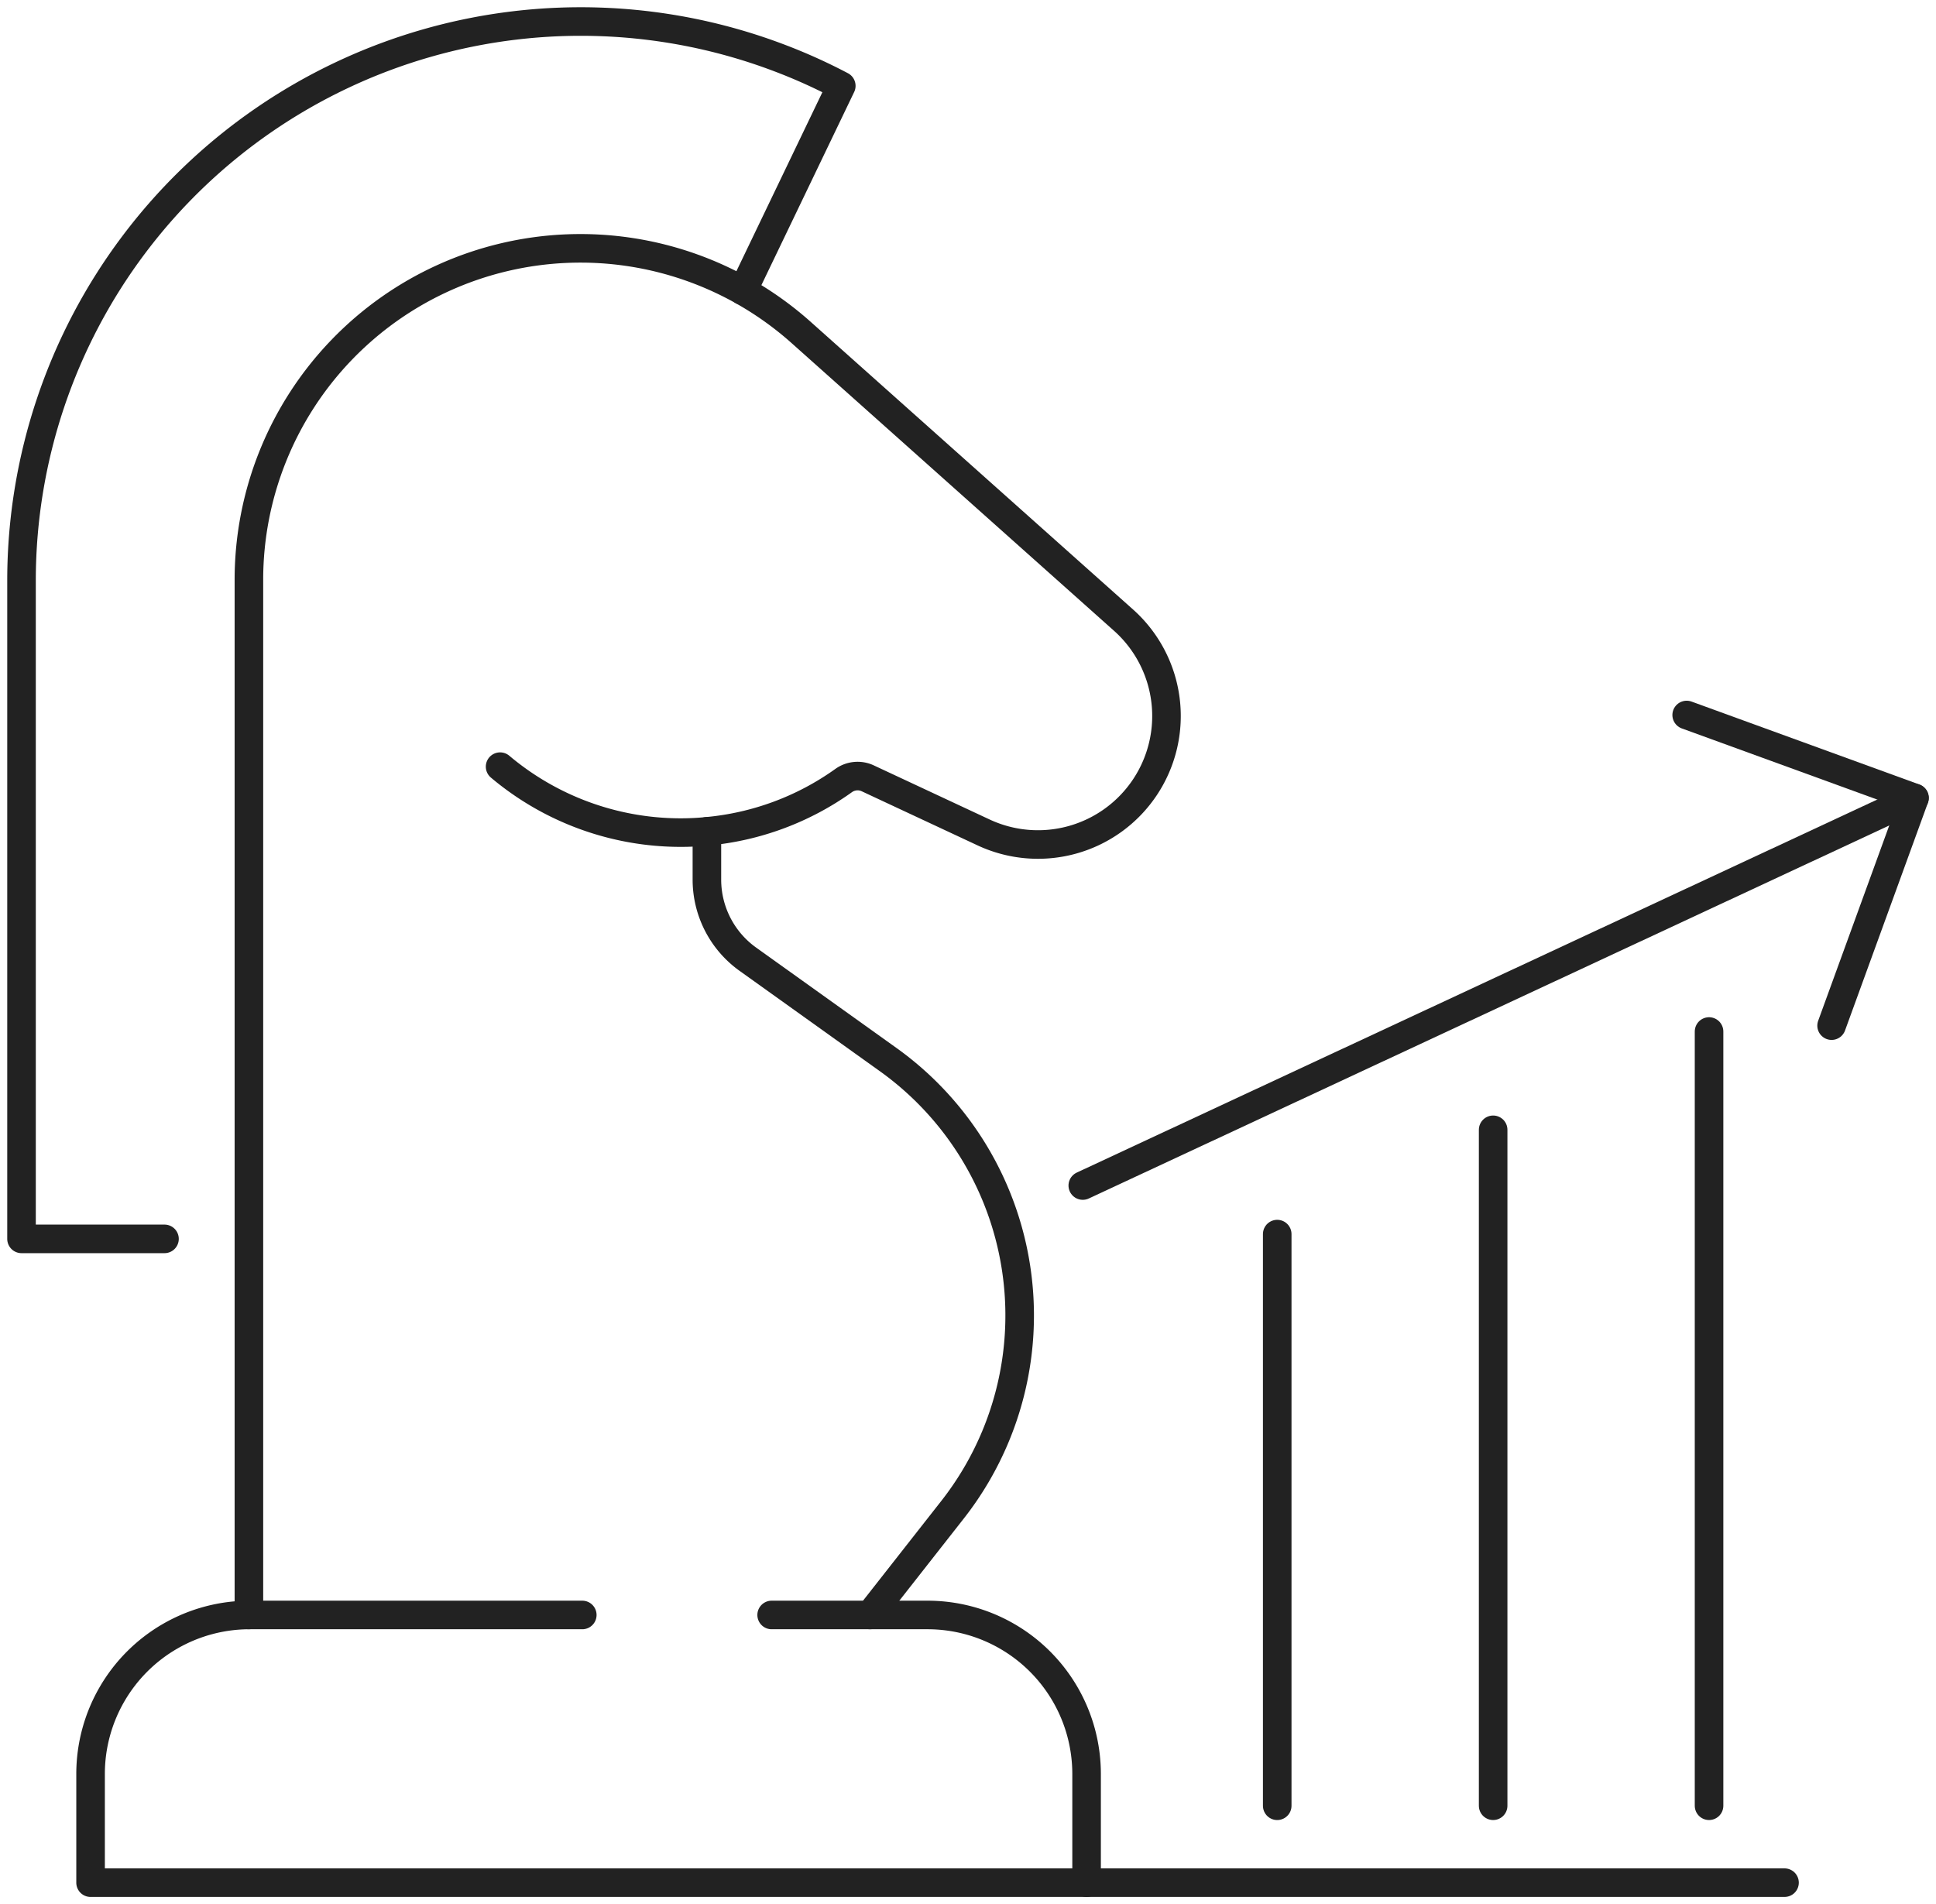
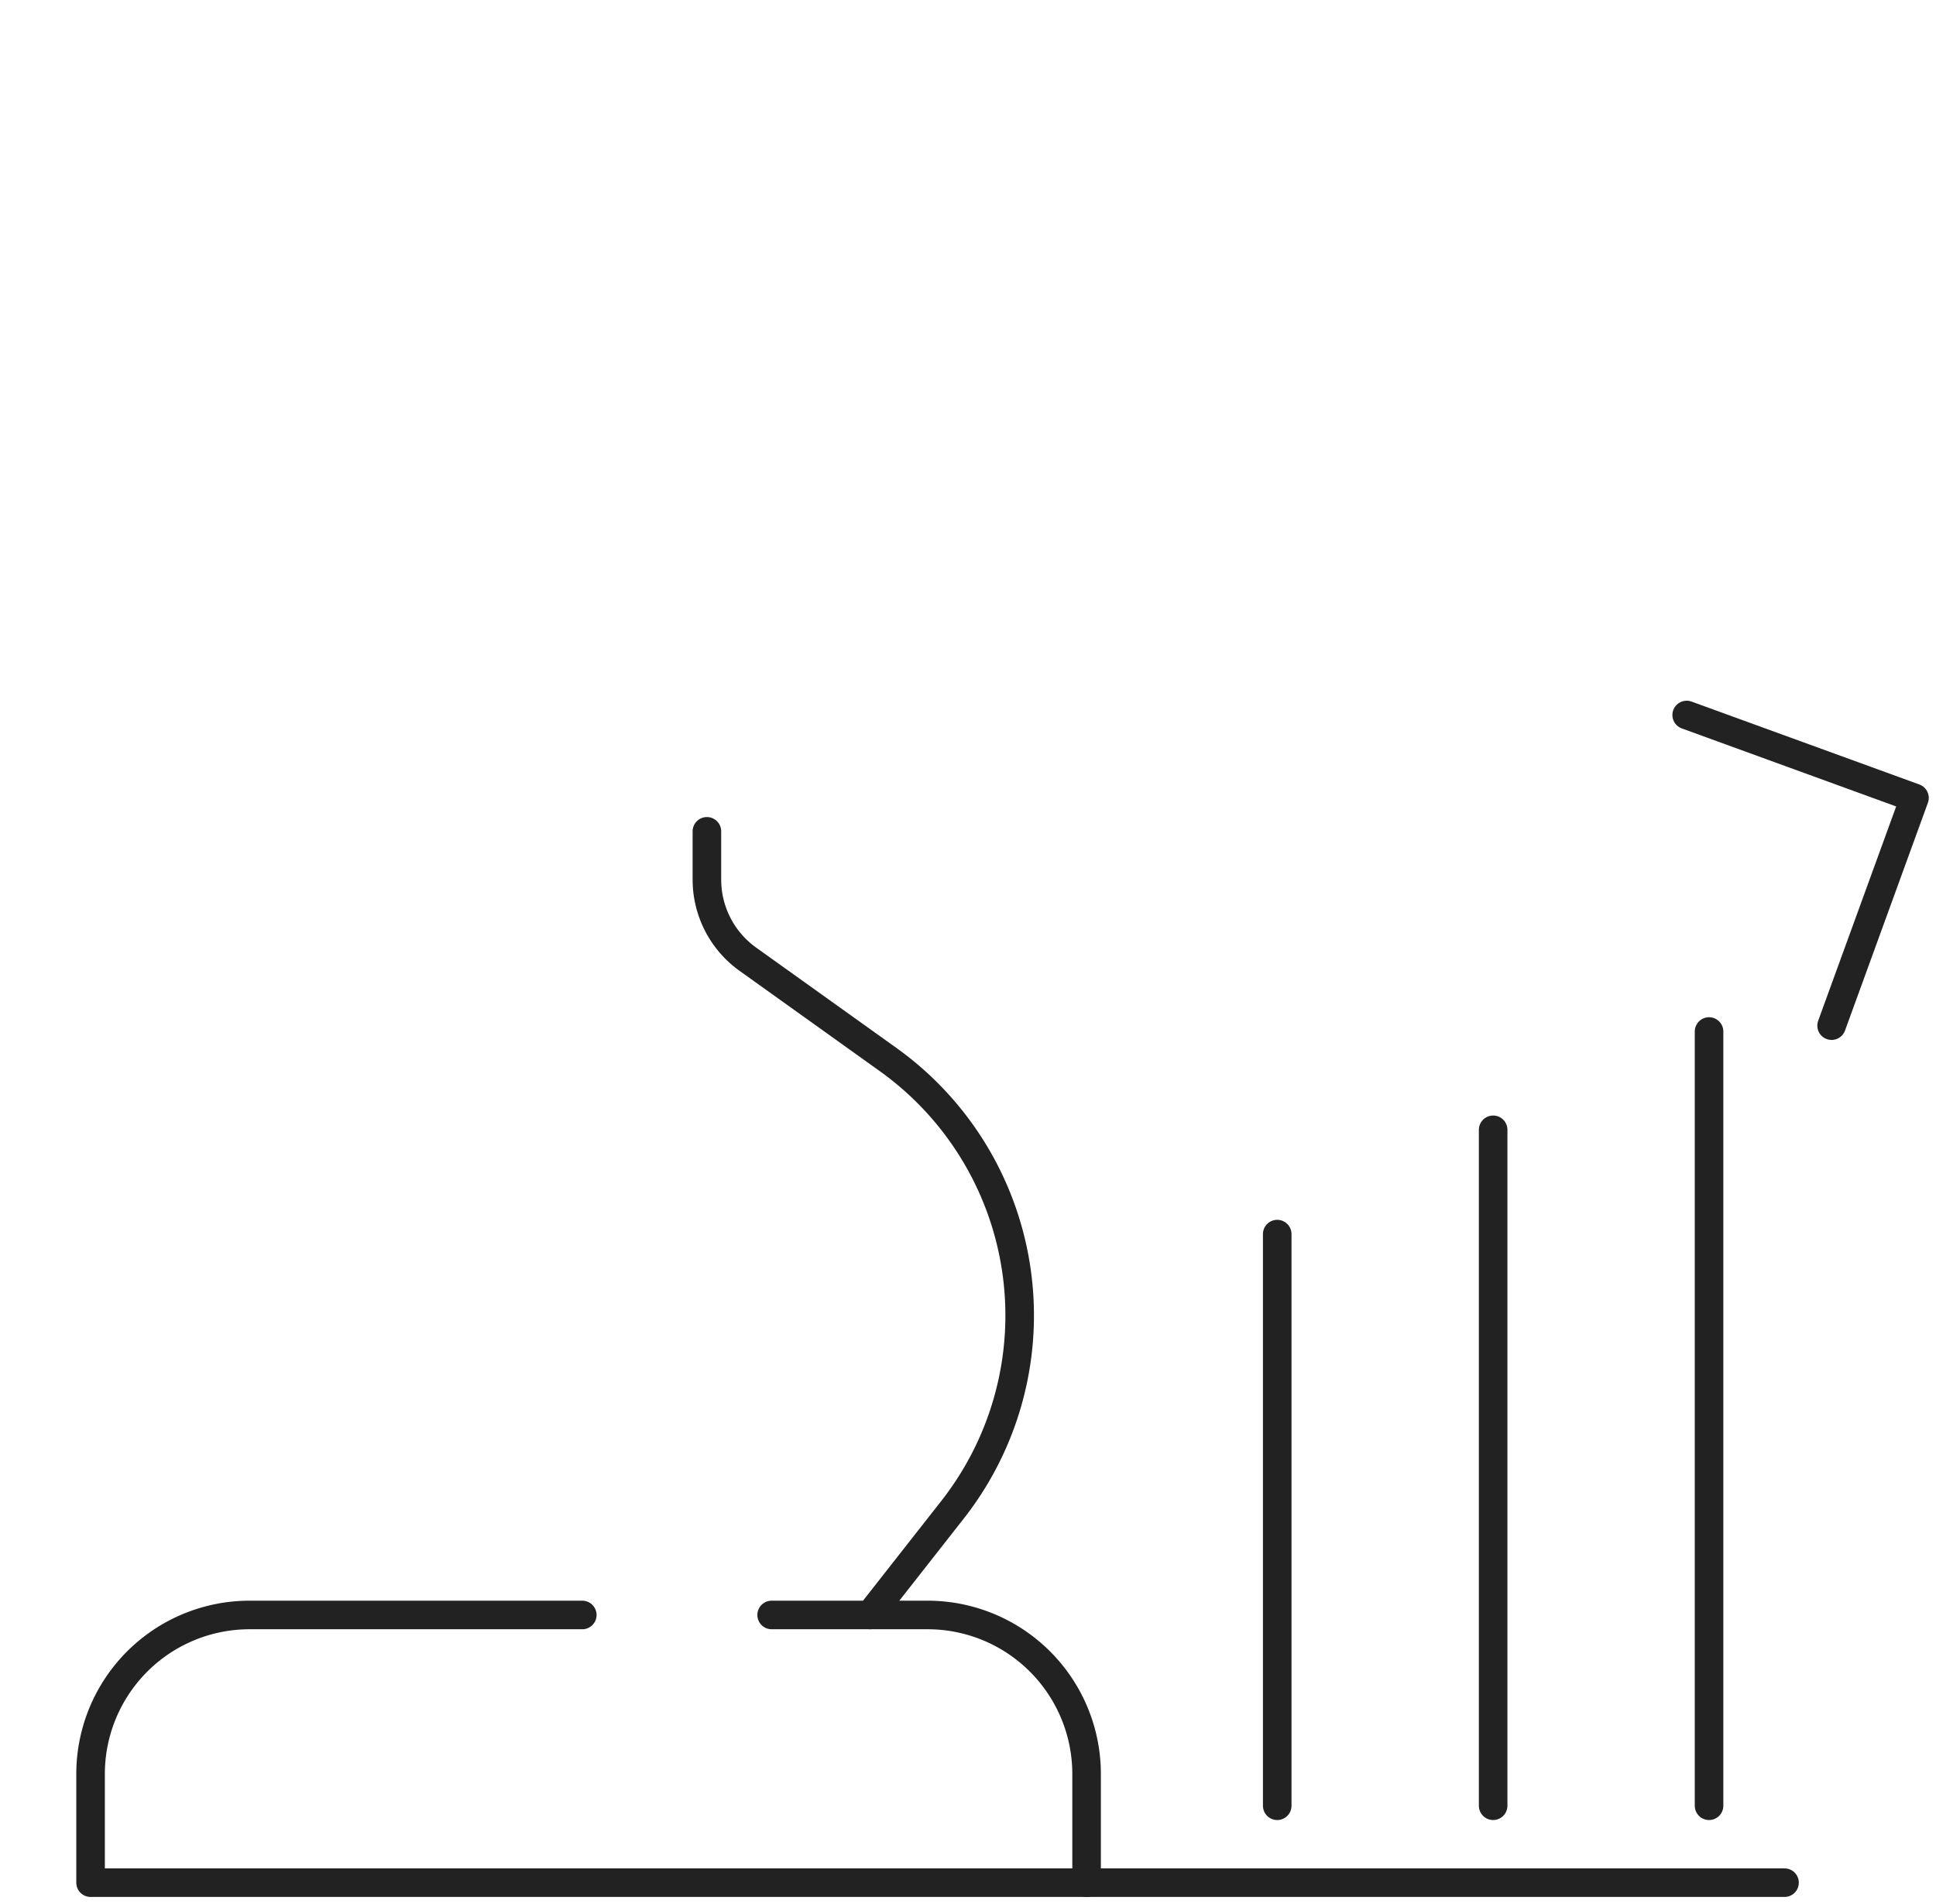
<svg xmlns="http://www.w3.org/2000/svg" id="グループ_276869" data-name="グループ 276869" width="101.658" height="100" viewBox="0 0 101.658 100">
  <defs>
    <clipPath id="clip-path">
      <rect id="長方形_35295" data-name="長方形 35295" width="101.658" height="100" fill="none" stroke="#222" stroke-width="1.5" />
    </clipPath>
  </defs>
  <g id="グループ_276870" data-name="グループ 276870">
    <g id="グループ_276869-2" data-name="グループ 276869" clip-path="url(#clip-path)">
      <line id="線_1050" data-name="線 1050" x1="36.648" transform="translate(57.056 98.87)" fill="none" stroke="#222" stroke-linecap="round" stroke-linejoin="round" stroke-width="1.5" />
    </g>
  </g>
  <line id="線_1051" data-name="線 1051" y2="40.66" transform="translate(89.741 54.171)" fill="none" stroke="#222" stroke-linecap="round" stroke-linejoin="round" stroke-width="1.5" />
  <line id="線_1052" data-name="線 1052" y1="35.498" transform="translate(78.404 59.333)" fill="none" stroke="#222" stroke-linecap="round" stroke-linejoin="round" stroke-width="1.5" />
  <line id="線_1053" data-name="線 1053" y2="30.022" transform="translate(67.066 64.81)" fill="none" stroke="#222" stroke-linecap="round" stroke-linejoin="round" stroke-width="1.5" />
  <g id="グループ_276872" data-name="グループ 276872">
    <g id="グループ_276871" data-name="グループ 276871" clip-path="url(#clip-path)">
      <path id="パス_74450" data-name="パス 74450" d="M164.43,82.8l4.352-11.96L156.82,66.486" transform="translate(-68.254 -28.937)" fill="none" stroke="#222" stroke-linecap="round" stroke-linejoin="round" stroke-width="1.5" />
-       <line id="線_1054" data-name="線 1054" x1="43.672" y2="20.354" transform="translate(56.856 41.906)" fill="none" stroke="#222" stroke-linecap="round" stroke-linejoin="round" stroke-width="1.5" />
-       <path id="パス_74451" data-name="パス 74451" d="M9.507,65.931H2V31.308A29.368,29.368,0,0,1,41.827,3.926a29.01,29.01,0,0,1,3.218,1.453L39.876,16.141" transform="translate(-0.87 -0.87)" fill="none" stroke="#222" stroke-linecap="round" stroke-linejoin="round" stroke-width="1.5" />
-       <path id="パス_74452" data-name="パス 74452" d="M36.332,50.312a14.714,14.714,0,0,0,9.495,3.463c.454,0,.913-.022,1.367-.067a14.6,14.6,0,0,0,7.182-2.67,1.258,1.258,0,0,1,1.266-.111L61.7,53.757a6.748,6.748,0,0,0,7.379-11.13L52.119,27.492a17.408,17.408,0,0,0-28.977,13V94.862" transform="translate(-10.072 -10.05)" fill="none" stroke="#222" stroke-linecap="round" stroke-linejoin="round" stroke-width="1.5" />
      <path id="パス_74453" data-name="パス 74453" d="M44.184,150.173H52.36a8.351,8.351,0,0,1,8.361,8.341v5.717H8.421v-5.717a8.351,8.351,0,0,1,8.361-8.341H34.24" transform="translate(-3.665 -65.361)" fill="none" stroke="#222" stroke-linecap="round" stroke-linejoin="round" stroke-width="1.5" />
      <path id="パス_74454" data-name="パス 74454" d="M74.287,118.458l4.335-5.525a16.527,16.527,0,0,0-3.395-23.653L67.875,84.02a5.138,5.138,0,0,1-2.15-4.178V77.305" transform="translate(-28.606 -33.646)" fill="none" stroke="#222" stroke-linecap="round" stroke-linejoin="round" stroke-width="1.5" />
    </g>
  </g>
</svg>